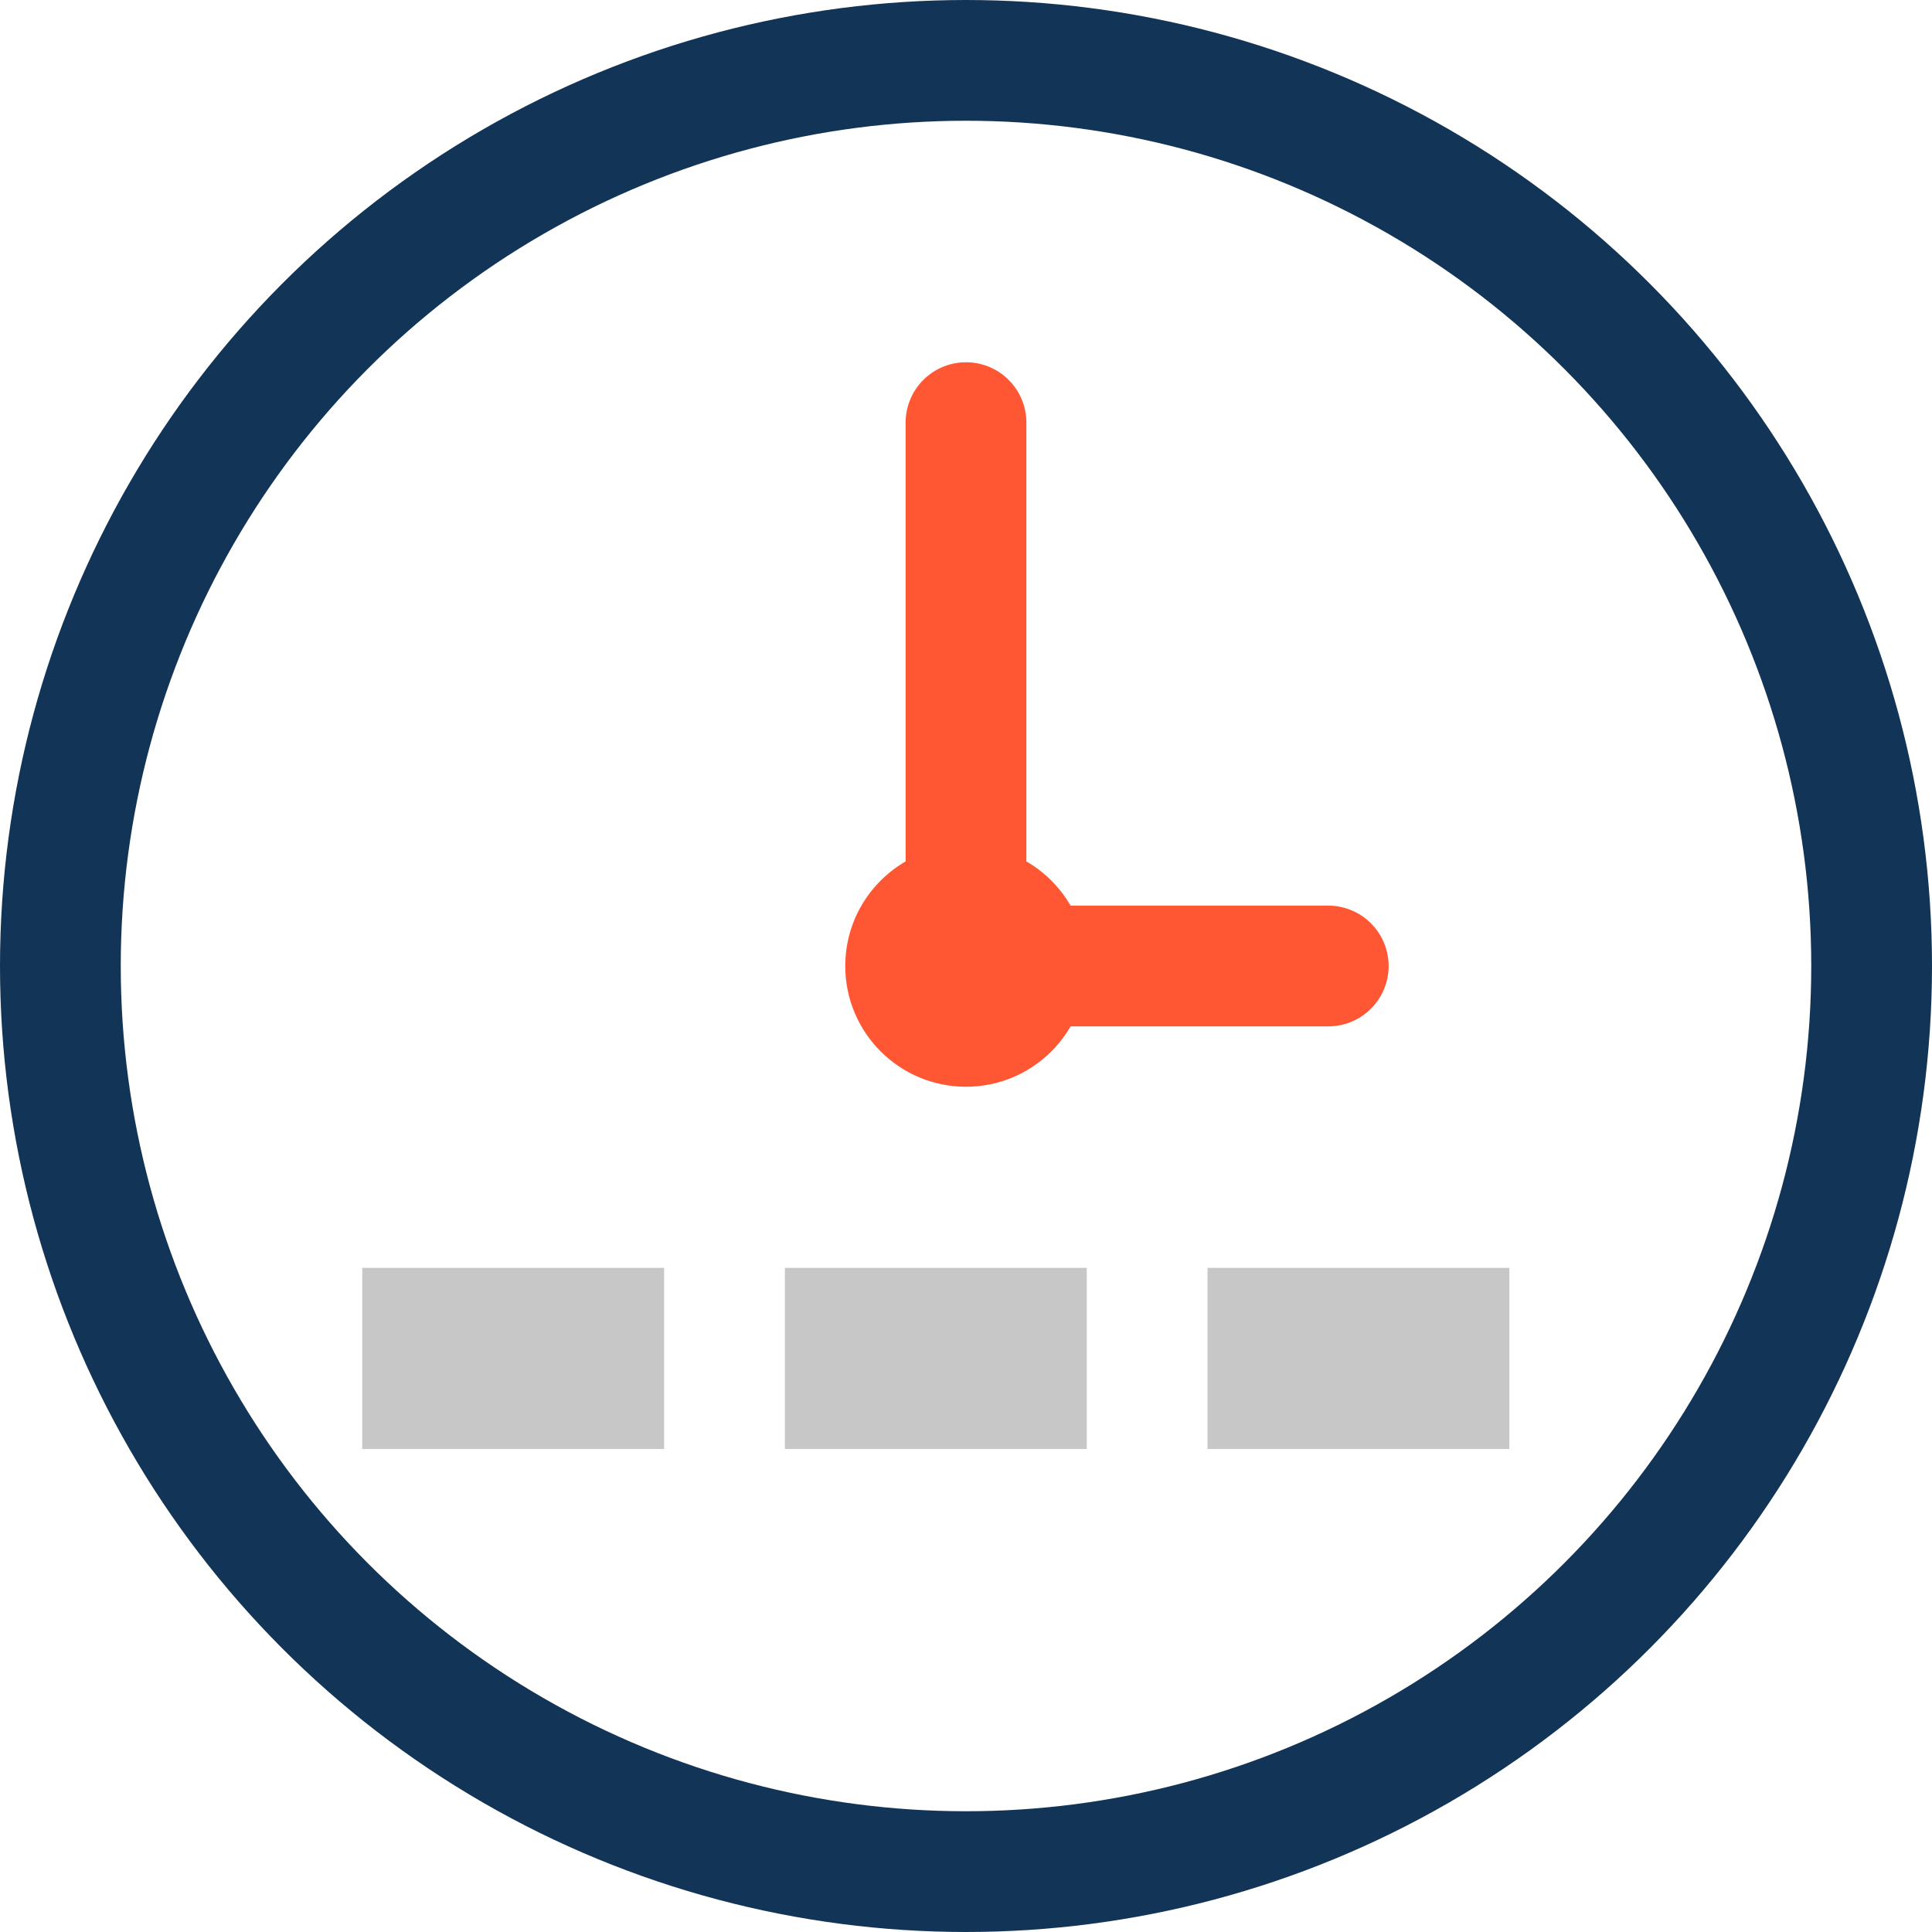
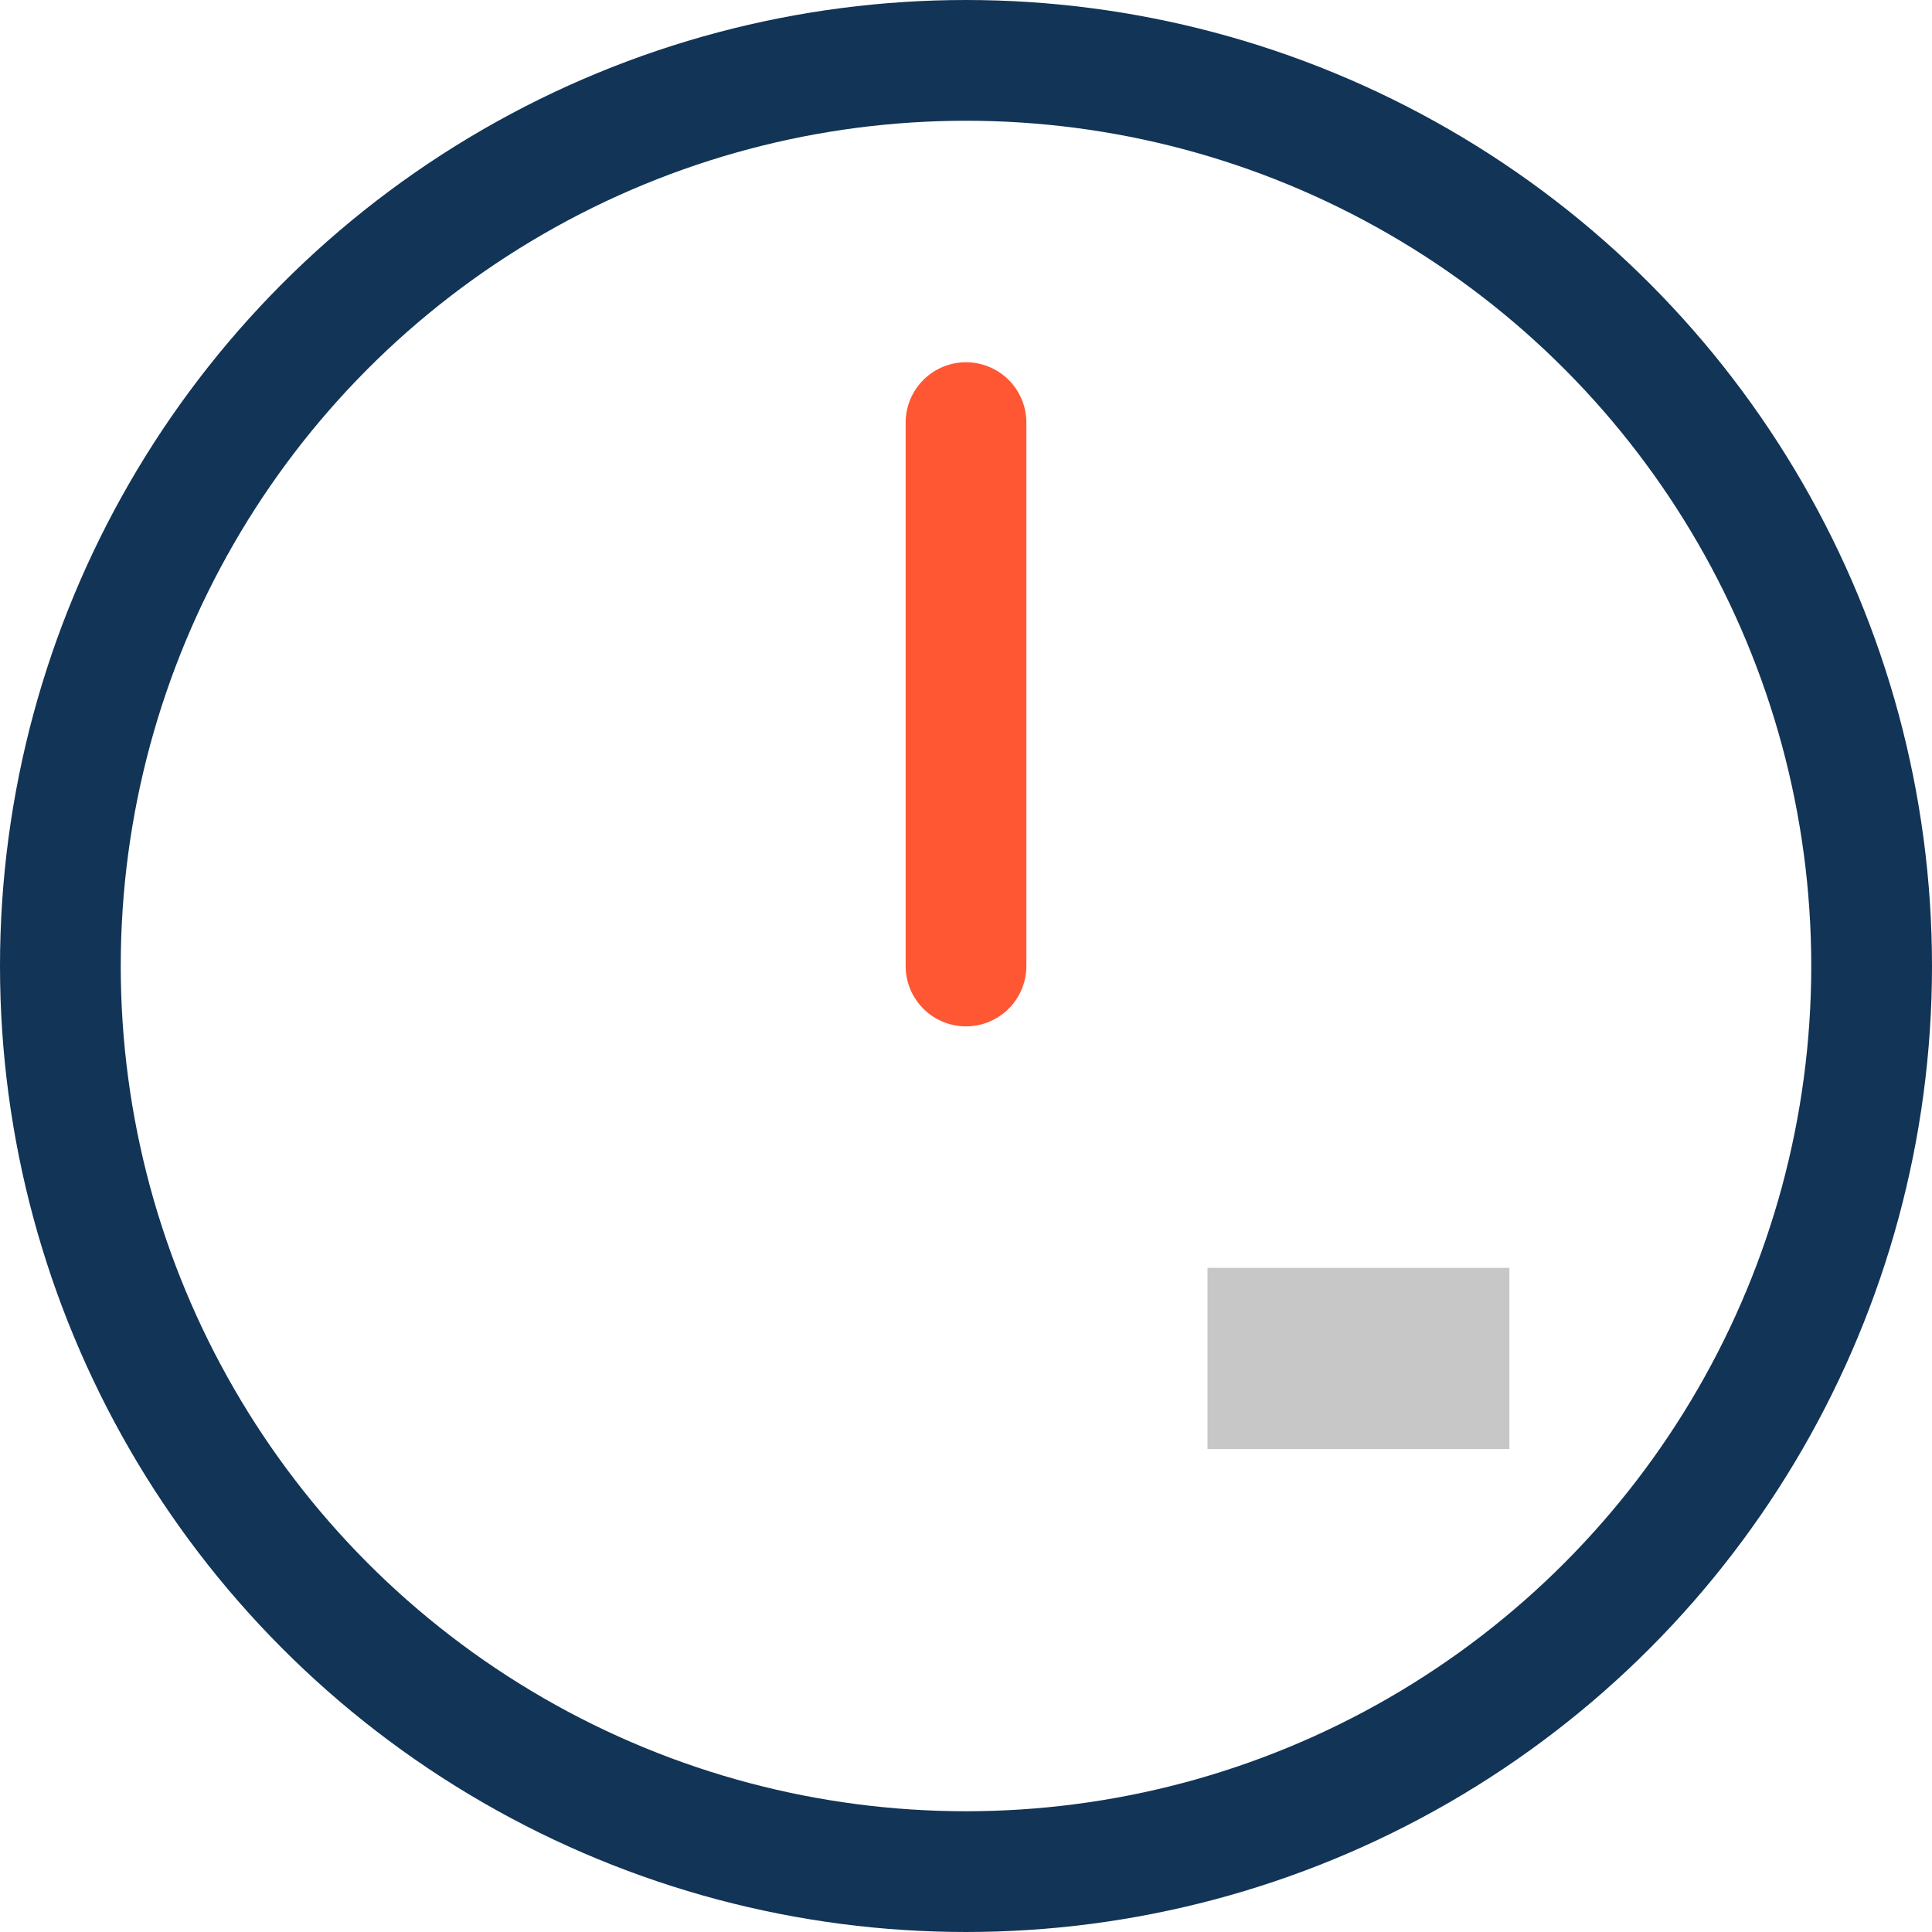
<svg xmlns="http://www.w3.org/2000/svg" viewBox="0 0 64 64" width="64" height="64" fill="#123456">
  <circle cx="32" cy="32" r="30" fill="none" stroke="#123456" stroke-width="4" />
  <line x1="32" y1="32" x2="32" y2="14" stroke="#ff5733" stroke-width="4" stroke-linecap="round" />
-   <line x1="32" y1="32" x2="44" y2="32" stroke="#ff5733" stroke-width="4" stroke-linecap="round" />
-   <circle cx="32" cy="32" r="4" fill="#ff5733" />
-   <rect x="12" y="42" width="10" height="6" fill="#c7c7c7" />
-   <rect x="26" y="42" width="10" height="6" fill="#c7c7c7" />
  <rect x="40" y="42" width="10" height="6" fill="#c7c7c7" />
</svg>